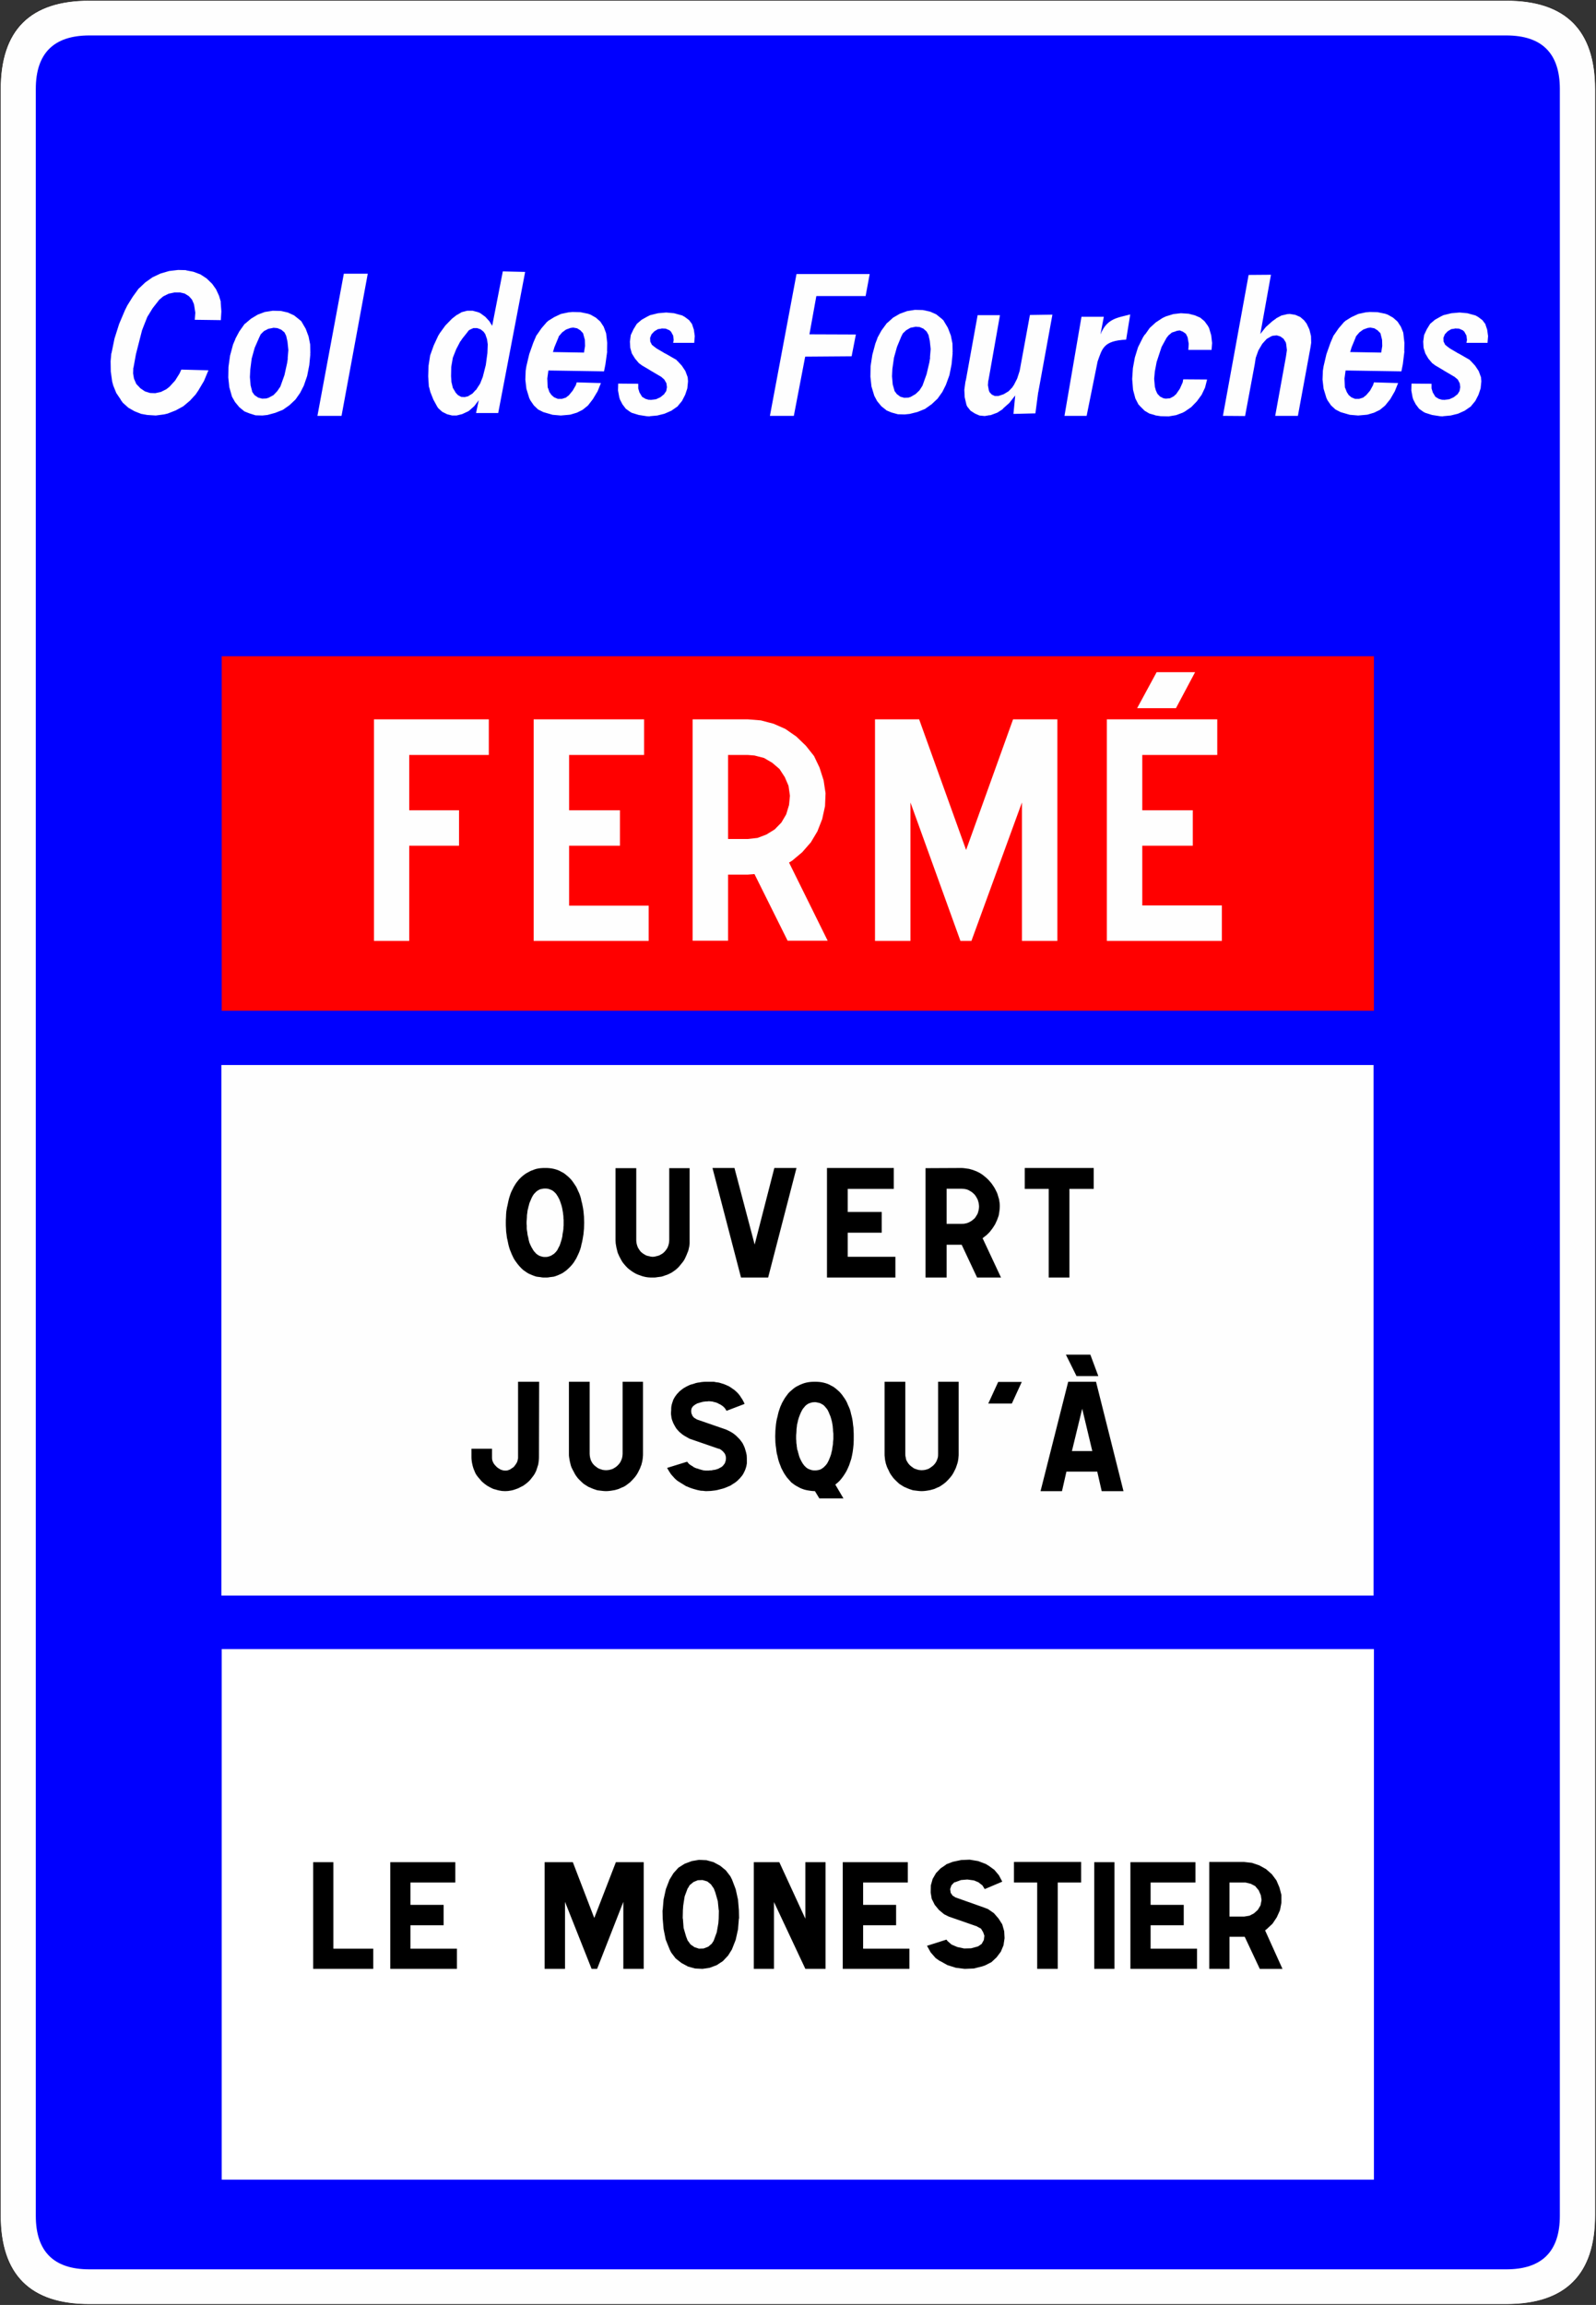
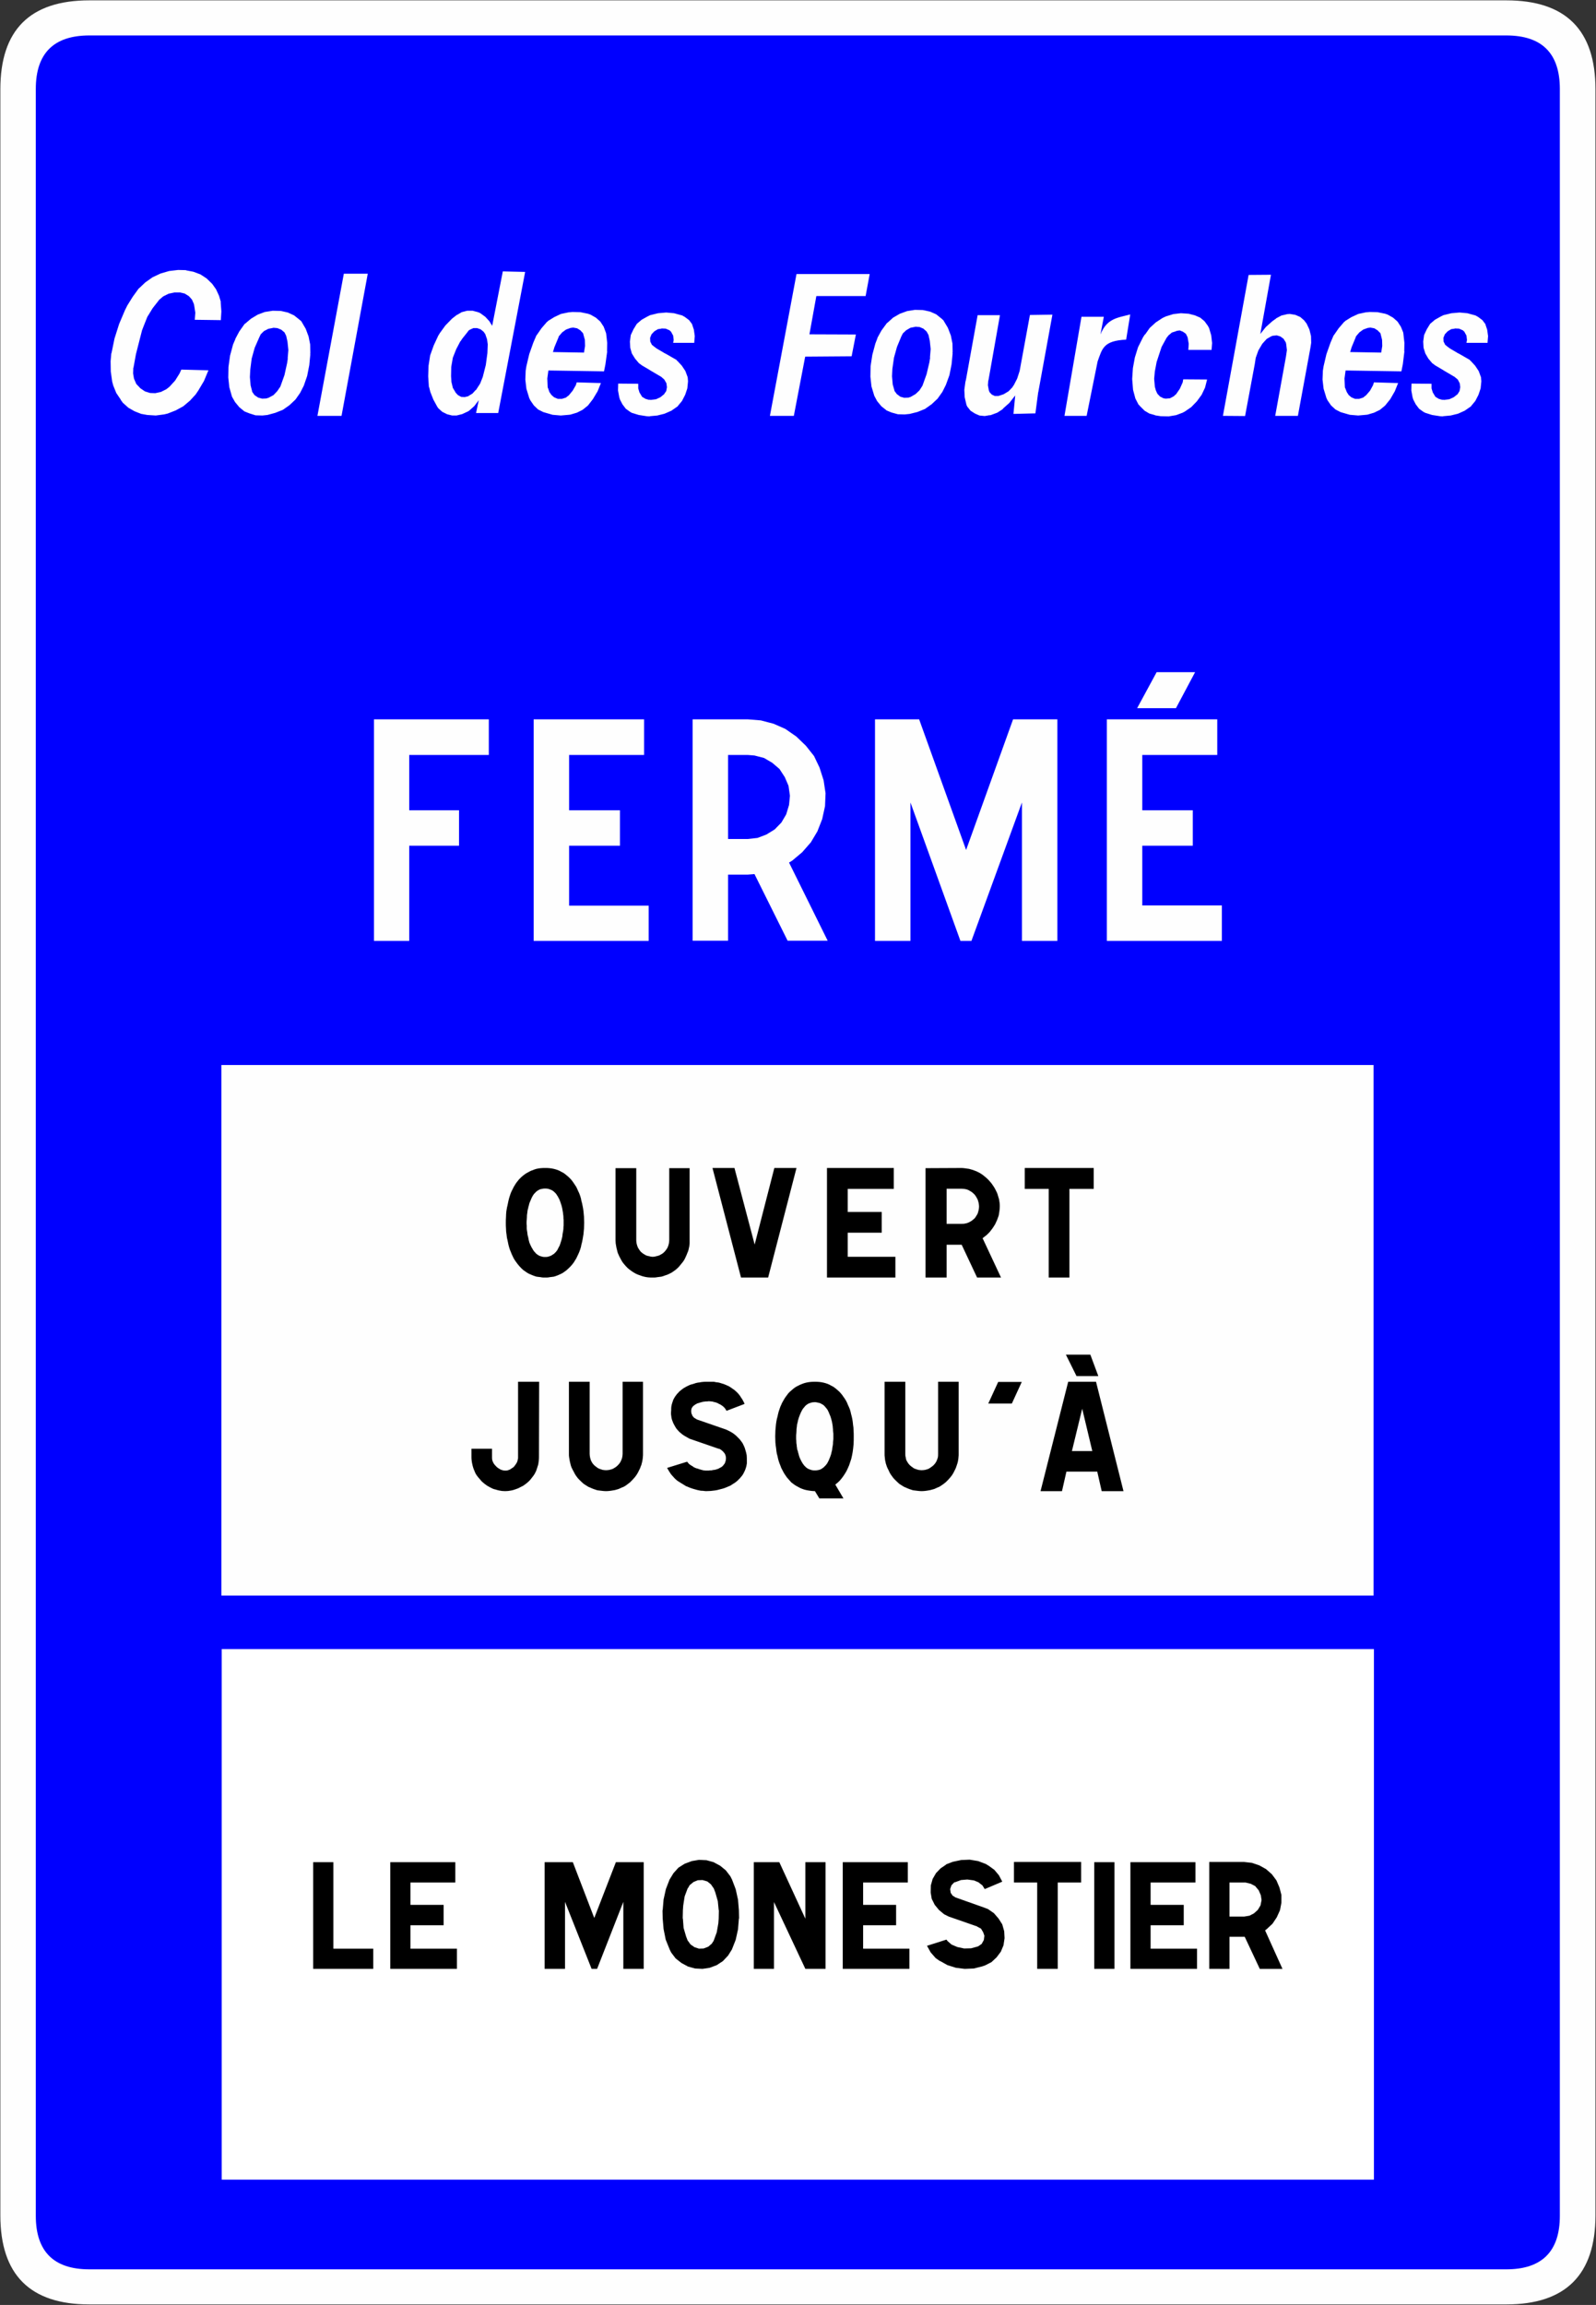
<svg xmlns="http://www.w3.org/2000/svg" xmlns:ns1="http://sodipodi.sourceforge.net/DTD/sodipodi-0.dtd" xmlns:ns2="http://www.inkscape.org/namespaces/inkscape" xmlns:ns3="http://xml.openoffice.org/svg/export" version="1.2" width="90.05mm" height="130.03mm" viewBox="0 0 9005.001 13003" preserveAspectRatio="xMidYMid" fill-rule="evenodd" stroke-width="28.222" stroke-linejoin="round" xml:space="preserve" id="svg29" ns1:docname="C14_ex4.svg">
  <rect x="0" y="0" width="9005.001" height="13003" fill="#333333" stroke="none" />
  <ns1:namedview id="namedview29" pagecolor="#ffffff" bordercolor="#000000" borderopacity="0.25" ns2:showpageshadow="2" ns2:pageopacity="0.0" ns2:pagecheckerboard="0" ns2:deskcolor="#d1d1d1" ns2:document-units="mm" fit-margin-top="50" fit-margin-left="50" fit-margin-right="50" fit-margin-bottom="50" />
  <defs class="ClipPathGroup" id="defs2">
    <clipPath id="presentation_clip_path" clipPathUnits="userSpaceOnUse">
      <rect x="0" y="0" width="21001" height="29703" id="rect1" />
    </clipPath>
    <clipPath id="presentation_clip_path_shrink" clipPathUnits="userSpaceOnUse">
      <rect x="21" y="29" width="20959" height="29644" id="rect2" />
    </clipPath>
  </defs>
  <defs class="TextShapeIndex" id="defs3">
    <g ns3:slide="id1" ns3:id-list="id3 id4 id5 id6 id7 id8 id9 id10 id11 id12 id13" id="g2" />
  </defs>
  <defs class="EmbeddedBulletChars" id="defs12">
    <g id="bullet-char-template-57356" transform="matrix(4.8828125e-4,0,0,-4.8828125e-4,0,0)">
      <path d="M 580,1141 1163,571 580,0 -4,571 Z" id="path3" />
    </g>
    <g id="bullet-char-template-57354" transform="matrix(4.8828125e-4,0,0,-4.8828125e-4,0,0)">
      <path d="M 8,1128 H 1137 V 0 H 8 Z" id="path4" />
    </g>
    <g id="bullet-char-template-10146" transform="matrix(4.8828125e-4,0,0,-4.8828125e-4,0,0)">
      <path d="M 174,0 602,739 174,1481 1456,739 Z M 1358,739 309,1346 659,739 Z" id="path5" />
    </g>
    <g id="bullet-char-template-10132" transform="matrix(4.8828125e-4,0,0,-4.8828125e-4,0,0)">
      <path d="M 2015,739 1276,0 H 717 l 543,543 H 174 v 393 h 1086 l -543,545 h 557 z" id="path6" />
    </g>
    <g id="bullet-char-template-10007" transform="matrix(4.8828125e-4,0,0,-4.8828125e-4,0,0)">
      <path d="m 0,-2 c -7,16 -16,29 -25,39 l 381,530 c -94,256 -141,385 -141,387 0,25 13,38 40,38 9,0 21,-2 34,-5 21,4 42,12 65,25 l 27,-13 111,-251 280,301 64,-25 24,25 c 21,-10 41,-24 62,-43 C 886,937 835,863 770,784 769,783 710,716 594,584 L 774,223 c 0,-27 -21,-55 -63,-84 l 16,-20 C 717,90 699,76 672,76 641,76 570,178 457,381 L 164,-76 c -22,-34 -53,-51 -92,-51 -42,0 -63,17 -64,51 -7,9 -10,24 -10,44 0,9 1,19 2,30 z" id="path7" />
    </g>
    <g id="bullet-char-template-10004" transform="matrix(4.8828125e-4,0,0,-4.8828125e-4,0,0)">
      <path d="M 285,-33 C 182,-33 111,30 74,156 52,228 41,333 41,471 c 0,78 14,145 41,201 34,71 87,106 158,106 53,0 88,-31 106,-94 l 23,-176 c 8,-64 28,-97 59,-98 l 735,706 c 11,11 33,17 66,17 42,0 63,-15 63,-46 V 965 c 0,-36 -10,-64 -30,-84 L 442,47 C 390,-6 338,-33 285,-33 Z" id="path8" />
    </g>
    <g id="bullet-char-template-9679" transform="matrix(4.8828125e-4,0,0,-4.8828125e-4,0,0)">
      <path d="M 813,0 C 632,0 489,54 383,161 276,268 223,411 223,592 c 0,181 53,324 160,431 106,107 249,161 430,161 179,0 323,-54 432,-161 108,-107 162,-251 162,-431 0,-180 -54,-324 -162,-431 C 1136,54 992,0 813,0 Z" id="path9" />
    </g>
    <g id="bullet-char-template-8226" transform="matrix(4.8828125e-4,0,0,-4.8828125e-4,0,0)">
      <path d="m 346,457 c -73,0 -137,26 -191,78 -54,51 -81,114 -81,188 0,73 27,136 81,188 54,52 118,78 191,78 73,0 134,-26 185,-79 51,-51 77,-114 77,-187 0,-75 -25,-137 -76,-188 -50,-52 -112,-78 -186,-78 z" id="path10" />
    </g>
    <g id="bullet-char-template-8211" transform="matrix(4.8828125e-4,0,0,-4.8828125e-4,0,0)">
      <path d="M -4,459 H 1135 V 606 H -4 Z" id="path11" />
    </g>
    <g id="bullet-char-template-61548" transform="matrix(4.8828125e-4,0,0,-4.8828125e-4,0,0)">
      <path d="m 173,740 c 0,163 58,303 173,419 116,115 255,173 419,173 163,0 302,-58 418,-173 116,-116 174,-256 174,-419 0,-163 -58,-303 -174,-418 C 1067,206 928,148 765,148 601,148 462,206 346,322 231,437 173,577 173,740 Z" id="path12" />
    </g>
  </defs>
  <g id="g12" transform="translate(-5509,-7009)">
    <g id="id2" class="Master_Slide">
      <g id="bg-id2" class="Background" />
      <g id="bo-id2" class="BackgroundObjects" />
    </g>
  </g>
  <g class="SlideGroup" id="g29" transform="translate(-5509,-7009)">
    <g id="g28">
      <g id="container-id1">
        <g id="id1" class="Slide" clip-path="url(#presentation_clip_path)">
          <g class="Page" id="g27">
            <g class="Group" id="g26">
              <g class="com.sun.star.drawing.ClosedBezierShape" id="g14">
                <g id="id3">
-                   <rect class="BoundingBox" stroke="none" fill="none" x="5509" y="7009" width="9005" height="13003" id="rect12" />
                  <path fill="#fefefe" stroke="none" d="m 5511,7513 v 11993 c 0,335 167,503 502,503 h 7995 c 335,0 503,-168 503,-503 V 7513 c 0,-335 -168,-502 -503,-502 H 6013 c -335,0 -502,167 -502,502 z" id="path13" />
-                   <path fill="none" stroke="#1b1918" stroke-width="3" stroke-linejoin="miter" d="m 5511,7513 v 11993 c 0,335 167,503 502,503 h 7995 c 335,0 503,-168 503,-503 V 7513 c 0,-335 -168,-502 -503,-502 H 6013 c -335,0 -502,167 -502,502 z" id="path14" />
                </g>
              </g>
              <g class="com.sun.star.drawing.ClosedBezierShape" id="g15">
                <g id="id4">
                  <rect class="BoundingBox" stroke="none" fill="none" x="5711" y="7209" width="8600" height="12603" id="rect14" />
                  <path fill="#0000ff" stroke="none" d="m 5711,7511 v 11998 c 0,201 101,302 302,302 h 7995 c 201,0 302,-101 302,-302 V 7511 c 0,-201 -101,-302 -302,-302 H 6013 c -201,0 -302,101 -302,302 z" id="path15" />
                </g>
              </g>
              <g class="com.sun.star.drawing.PolyPolygonShape" id="g16">
                <g id="id5">
                  <rect class="BoundingBox" stroke="none" fill="none" x="6760" y="16312" width="6503" height="2994" id="rect15" />
                  <path fill="#ffffff" stroke="none" d="m 6760,16312 v 2993 h 6501 v -2993 z" id="path16" />
                </g>
              </g>
              <g class="com.sun.star.drawing.PolyPolygonShape" id="g17">
                <g id="id6">
                  <rect class="BoundingBox" stroke="none" fill="none" x="6758" y="13017" width="6502" height="2994" id="rect16" />
                  <path fill="#fefefe" stroke="none" d="m 6758,13017 v 2993 h 6501 v -2993 z" id="path17" />
                </g>
              </g>
              <g class="com.sun.star.drawing.PolyPolygonShape" id="g18">
                <g id="id7">
                  <rect class="BoundingBox" stroke="none" fill="none" x="6760" y="10711" width="6503" height="2001" id="rect17" />
-                   <path fill="#ff0000" stroke="none" d="m 6760,10711 v 2000 h 6501 v -2000 z" id="path18" />
                </g>
              </g>
              <g class="com.sun.star.drawing.ClosedBezierShape" id="g19">
                <g id="id8">
                  <rect class="BoundingBox" stroke="none" fill="none" x="6133" y="8531" width="7773" height="828" id="rect18" />
                  <path fill="#fefefe" stroke="none" d="m 11515,9355 96,-559 h 126 v 0 l -19,100 c 36,-90 94,-94 168,-113 l -23,142 v 0 c -130,6 -135,52 -161,123 l -62,307 z m 0,0 z m 830,-372 h -131 v 0 l 2,-35 -6,-35 -1,-3 v 0 l -9,-18 -17,-12 -18,-7 -19,3 v 1 l -25,8 -20,17 -9,12 v -1 l -29,53 -8,24 v 0 l -20,61 -10,53 v -1 l -4,43 4,45 5,18 v 1 l 9,20 15,16 20,10 12,2 h 1 l 23,-2 21,-11 12,-11 h 1 l 22,-32 16,-36 3,-17 135,1 v -1 l -12,47 -19,40 -27,37 -32,33 -38,26 -7,3 v 1 l -40,15 -42,7 -45,-1 -32,-5 v -1 l -32,-9 -27,-16 -24,-24 -9,-10 h -1 l -18,-35 -11,-41 -2,-8 v 1 l -5,-62 4,-61 11,-60 18,-58 28,-56 11,-17 1,1 26,-37 34,-31 38,-25 19,-9 v 0 l 42,-13 43,-5 44,3 35,9 v 0 l 30,13 24,20 19,26 7,13 v 0 l 12,41 5,43 z m 0,0 z m 64,372 145,-795 126,-1 -60,334 v 0 l 31,-39 37,-33 21,-15 v -1 l 30,-16 34,-8 14,-1 h -1 l 31,5 28,12 22,19 13,17 1,1 16,34 9,37 1,38 -4,26 -71,386 h -128 l 61,-336 v 0 l 5,-35 -4,-34 -3,-12 h -1 l -11,-18 -18,-13 -20,-6 -22,2 -9,3 v 0 l -26,15 -20,22 -4,5 v -1 l -23,39 -15,42 -5,33 -55,295 z m 0,0 z m -5109,0 149,-802 h 135 l -148,802 z m 0,0 z m 1809,-181 -112,-1 v 0 l -1,39 7,38 4,13 v 0 l 14,27 19,25 25,18 6,3 v 1 l 42,13 45,7 16,1 1,-1 43,-4 40,-10 39,-17 36,-25 v -1 0 l 24,-29 18,-35 12,-36 4,-40 -2,-23 v 0 l -13,-35 -20,-30 -24,-26 -6,-5 1,-1 -59,-34 -14,-7 h 1 l -41,-24 -12,-9 1,1 -16,-13 -9,-18 -1,-20 v -1 l 8,-20 16,-17 20,-12 20,-3 v -1 l 24,1 21,9 10,9 v 1 l 11,20 3,25 -3,16 h 120 l -1,-1 3,-37 -5,-36 -10,-30 h 1 l -18,-24 -24,-18 -16,-9 h -1 l -44,-12 -44,-4 -46,4 -45,11 -16,8 v 0 l -32,18 -27,23 -19,31 -15,32 -5,37 2,35 9,32 v 0 l 18,29 22,26 13,9 v 1 l 49,29 1,1 v 0 l 63,37 v 0 l 17,15 12,21 3,22 -4,22 -11,16 v 1 l -22,18 -24,11 -29,4 -10,-1 v 1 l -21,-6 -20,-12 v -1 l -14,-23 -7,-23 v -26 0 z m 0,0 z m 4476,0 -112,-1 v 0 l -1,39 7,38 4,13 v 0 l 14,27 19,25 25,18 7,3 v 1 l 41,13 45,7 16,1 1,-1 43,-4 41,-10 38,-17 36,-25 v -1 0 l 24,-29 18,-35 12,-36 4,-40 -2,-23 v 0 l -13,-35 -20,-30 -24,-26 -6,-5 1,-1 -59,-34 -14,-7 h 1 l -41,-24 -12,-9 1,1 -16,-13 -9,-18 -1,-20 v -1 l 8,-20 16,-17 20,-12 20,-3 v -1 l 24,1 21,9 10,9 v 1 l 11,20 3,25 -3,16 h 120 l -1,-1 3,-37 -5,-36 -10,-30 h 1 l -18,-24 -24,-18 -16,-9 h -1 l -44,-12 -44,-4 -46,4 -45,11 -16,8 v 0 l -32,18 -27,23 -19,31 -15,32 -5,37 2,35 10,32 v 0 l 17,29 22,26 13,9 v 1 l 49,29 1,1 v 0 l 63,37 v 0 l 18,15 11,21 3,22 -4,22 -10,16 v 1 l -23,18 -24,11 -29,4 -10,-1 v 1 l -21,-6 -20,-12 v -1 l -14,-23 -7,-23 v -26 0 z m 0,0 z m -2348,66 v 0 l -33,42 -37,33 v 2 l -31,20 -35,13 -7,2 v -1 l -29,5 -30,-3 -25,-11 -25,-16 -19,-24 -4,-9 v 0 l -10,-43 -2,-42 6,-45 3,-11 66,-365 h 126 l -65,368 h -1 l -2,27 5,28 4,11 v 0 l 13,14 17,8 h 20 v 0 l 30,-10 28,-17 21,-22 6,-10 h 1 l 20,-39 14,-43 3,-16 55,-300 127,-2 -80,439 v -3 l -16,121 -124,3 v 1 l 10,-103 z m 0,0 z m -5047,24 v -1 l -25,-37 -17,-42 -6,-22 v 0 l -8,-57 -1,-58 4,-45 h 1 l 17,-83 26,-82 33,-78 12,-24 -1,1 33,-53 34,-47 h 1 l 36,-34 41,-29 45,-21 48,-14 51,-6 45,1 -1,1 42,8 40,15 35,23 31,30 22,31 v 0 l 17,37 10,34 h -1 l 4,54 -3,49 -146,-2 h -1 l 3,-40 -6,-39 -2,-9 v -1 l -11,-25 -17,-19 -24,-15 -25,-6 v 0 h -33 l -33,7 -30,15 -25,21 h 1 l -36,46 -30,49 -21,53 -8,21 v -1 l -35,137 -14,77 h -1 l -1,32 5,29 13,30 21,22 2,3 h 1 l 25,17 29,9 29,1 v 0 l 32,-7 30,-15 18,-14 v 0 l 32,-35 25,-40 10,-22 153,4 v 0 l -25,60 -32,54 -15,22 1,-1 -33,36 -38,32 -42,23 -46,18 -21,5 h -1 l -45,6 -48,-3 -33,-6 h -1 l -38,-15 -35,-20 -31,-28 -13,-18 z m 0,0 z m 3663,91 150,-800 h 413 l -23,124 h -278 l -39,216 262,1 -24,123 -262,2 -64,334 z m 0,0 z m -1643,-87 v -1 l -25,33 -28,25 -9,6 h -1 l -30,14 -32,8 h -25 v 0 l -28,-7 -28,-14 -21,-19 -6,-8 v 0 l -23,-42 -17,-43 -7,-28 -1,1 -4,-61 2,-60 9,-58 20,-56 25,-54 9,-15 v 0 l 32,-44 37,-38 28,-22 v 1 l 27,-16 31,-8 h 31 l 30,8 12,5 v 0 l 29,21 23,25 16,26 60,-307 126,3 -152,796 h -125 z m 0,0 z m -17,-59 1,1 24,-37 15,-38 v 0 l 17,-67 9,-67 2,-50 v 1 l -4,-29 -10,-29 -9,-13 -1,-1 -16,-13 -20,-7 h -21 l -20,9 -10,7 1,1 -35,44 -8,13 -1,-1 -24,46 -19,48 -9,52 -1,52 2,32 v 0 l 8,34 15,25 h -1 l 15,16 18,10 20,1 18,-4 v 0 l 26,-16 z m 0,0 z m -1376,38 h 1 l -15,-53 -6,-55 1,-55 v -4 0 l 9,-65 17,-63 13,-30 h -1 l 23,-43 29,-41 4,-4 v 1 l 33,-28 38,-23 40,-15 45,-7 43,1 7,1 v 0 l 35,8 35,16 29,23 13,11 v 1 l 24,41 16,43 9,45 1,48 -1,6 1,1 -6,62 -12,61 -19,55 v 0 l -21,41 -26,37 -34,32 -37,26 -43,17 -44,12 -28,3 h -1 l -38,-1 -35,-11 -30,-12 h 1 l -28,-23 -24,-29 -17,-30 z m 0,0 z m 115,-29 h -1 l 14,20 21,14 22,6 23,-1 16,-5 h -1 l 26,-14 21,-22 17,-25 v 1 l 24,-67 15,-68 4,-26 h -1 l 4,-47 -5,-48 -7,-31 v -1 l -10,-20 -18,-15 -22,-9 -23,-2 -2,1 v 0 l -26,5 -25,13 -18,18 -9,19 v 0 l -25,57 -17,61 -8,63 -2,41 v 1 l 4,46 z m 0,0 z m 3509,24 h 1 l -16,-53 -6,-55 1,-55 v -4 0 l 10,-65 17,-63 12,-31 h -1 l 23,-42 30,-41 4,-4 v 1 l 32,-29 38,-22 41,-15 44,-7 43,1 7,1 v 0 l 36,8 34,15 30,24 12,11 v 1 l 24,40 17,44 9,45 1,48 -1,6 1,1 -6,62 -12,61 -20,55 v 0 l -20,40 -27,38 -33,31 -38,27 -42,17 -44,11 -29,3 h -1 l -37,-1 -36,-10 -29,-12 h 1 l -29,-23 -24,-29 -16,-30 z m 0,0 z m 115,-29 h -1 l 14,19 20,15 22,6 24,-1 15,-5 h -1 l 26,-15 22,-21 16,-25 v 1 l 24,-67 16,-68 4,-26 h -1 l 4,-48 -5,-47 -7,-31 v -1 l -11,-20 -18,-16 -21,-9 -24,-2 -2,1 v 0 l -26,5 -24,14 -19,18 -9,18 v 0 l -24,58 -17,61 -9,63 -2,41 v 1 l 4,46 z m 0,0 z m -1792,-47 136,4 -1,1 -18,45 -27,45 -28,36 v 0 l -30,24 -32,16 -37,11 -8,1 v 0 l -46,4 -46,-4 -45,-13 -5,-2 v 1 l -32,-16 -24,-23 -20,-29 -7,-15 v -1 l -15,-49 -6,-52 2,-50 4,-25 v 0 l 16,-68 23,-65 18,-42 h 1 l 27,-39 31,-36 5,-3 -1,-1 37,-23 38,-18 43,-9 22,-2 v 0 l 44,1 44,9 14,5 v 0 l 30,17 25,22 19,29 12,32 2,6 v 0 l 6,53 -1,48 h 1 l -10,73 -8,40 -314,-5 v 1 l -6,44 2,47 1,7 h 1 l 8,23 10,14 h -1 l 17,15 21,9 h 24 l 22,-7 15,-12 v 1 l 23,-28 18,-31 5,-16 z m 0,0 z m 40,-168 6,-37 -1,-35 -10,-36 -1,-3 v 1 l -15,-16 -18,-11 -22,-4 -15,2 v 0 l -25,9 -22,16 -18,21 -3,5 h 1 l -24,58 -8,27 z m 0,0 z m 4458,168 136,4 -1,1 -18,45 -26,45 -29,36 v 0 l -29,24 -33,16 -37,11 -8,1 v 0 l -45,4 -47,-4 -45,-13 -5,-2 v 1 l -31,-16 -25,-23 -20,-29 -7,-15 v -1 l -15,-49 -6,-52 2,-50 4,-25 v 0 l 16,-68 23,-65 18,-42 h 1 l 27,-39 31,-36 5,-3 -1,-1 37,-23 39,-18 42,-9 23,-2 v 0 l 43,1 44,9 14,5 v 0 l 30,17 25,22 19,29 13,32 1,6 v 0 l 6,53 -1,48 h 1 l -9,73 -8,40 -315,-5 v 1 l -6,44 2,47 1,7 h 1 l 9,23 9,14 h -1 l 17,15 21,9 h 24 l 22,-7 15,-12 v 1 l 24,-28 17,-31 5,-16 z m 0,0 z m 40,-168 6,-37 -1,-35 -9,-36 -1,-3 v 1 l -16,-16 -18,-11 -22,-4 -15,2 v 0 l -25,9 -22,16 -18,21 -3,5 h 1 l -24,58 -8,27 z" id="path19" />
                </g>
              </g>
              <g class="com.sun.star.drawing.PolyPolygonShape" id="g20">
                <g id="id9">
                  <rect class="BoundingBox" stroke="none" fill="none" x="7619" y="10801" width="4785" height="1517" id="rect19" />
                  <path fill="#fefefe" stroke="none" d="m 11754,12317 v -1250 h 623 v 201 h -423 v 312 h 285 v 200 h -285 v 337 h 449 v 200 z m 0,0 z m 171,-1313 110,-203 h 217 l -108,203 z m 0,0 z m -3405,1313 v -1250 h 623 v 201 h -423 v 312 h 287 v 200 h -287 v 338 h 449 v 199 z m 0,0 z m -901,0 v -1250 h 648 v 201 h -449 v 312 h 281 v 200 h -281 v 537 z m 0,0 z m 2827,0 v -1250 h 249 l 265,737 265,-737 h 250 v 1250 h -200 v -781 l -285,781 h -62 l -282,-781 v 781 z m 0,0 z m -1029,-1 v -1249 h 311 v 0 l 74,6 72,19 66,29 62,43 54,52 46,58 31,65 23,72 11,73 -3,73 -16,73 -27,69 -37,62 -49,56 -56,47 -18,11 218,441 h -226 l -187,-376 -38,3 h -111 v 373 z m 0,0 z m 200,-574 h 111 v 0 l 55,-6 50,-19 47,-29 38,-39 27,-46 16,-53 5,-52 -8,-56 -21,-49 -30,-46 -41,-35 -46,-27 -54,-14 -38,-3 h -111 z" id="path20" />
                </g>
              </g>
              <g class="com.sun.star.drawing.ClosedBezierShape" id="g21">
                <g id="id10">
                  <rect class="BoundingBox" stroke="none" fill="none" x="8363" y="13598" width="3318" height="619" id="rect20" />
                  <path fill="#000000" stroke="none" d="m 8585,13598 c 9,0 17,0 25,1 8,1 16,2 24,4 8,2 15,4 23,7 7,3 14,6 20,10 7,3 14,7 20,12 6,5 12,10 18,15 6,5 11,11 17,17 5,6 10,13 14,19 5,7 9,14 14,21 4,8 8,16 11,24 4,8 8,16 11,26 3,9 6,18 7,28 3,9 5,19 7,29 2,10 4,20 5,30 1,10 2,21 3,32 0,12 1,23 1,34 0,11 -1,22 -1,33 -1,11 -2,22 -3,32 -2,10 -3,20 -5,30 -2,10 -4,20 -7,30 -1,9 -4,18 -7,27 -3,10 -7,18 -11,27 -3,7 -7,15 -11,23 -5,7 -9,15 -13,21 -5,7 -10,13 -15,19 -6,6 -11,12 -17,17 -6,6 -12,11 -18,15 -6,5 -13,9 -20,13 -6,3 -13,6 -20,9 -8,3 -15,6 -23,8 -8,1 -16,2 -24,3 -8,2 -16,2 -25,2 -9,0 -17,0 -25,-2 -9,-1 -16,-2 -24,-3 -8,-2 -15,-5 -23,-8 -7,-3 -14,-6 -21,-9 -7,-4 -14,-8 -20,-13 -7,-4 -13,-9 -18,-14 -6,-6 -12,-12 -17,-18 -5,-6 -10,-12 -15,-19 -5,-6 -9,-14 -14,-21 -4,-8 -8,-16 -11,-23 -4,-9 -7,-17 -11,-27 -3,-9 -6,-18 -8,-27 -2,-10 -4,-19 -6,-29 -3,-10 -4,-20 -5,-30 -2,-11 -3,-22 -3,-33 -1,-11 -1,-22 -1,-33 0,-11 0,-22 1,-33 0,-11 1,-22 2,-32 2,-11 3,-21 6,-31 2,-10 4,-20 6,-29 2,-10 5,-19 8,-28 3,-10 6,-18 10,-26 4,-8 8,-16 12,-24 4,-7 9,-14 13,-21 5,-6 10,-13 15,-19 6,-6 11,-12 17,-17 6,-5 12,-10 19,-15 6,-4 13,-8 19,-11 7,-4 14,-8 22,-10 7,-3 14,-6 22,-8 8,-2 16,-3 24,-4 9,-1 17,-1 26,-1 z m 0,0 z m 0,502 c 5,0 9,0 14,-1 5,-1 9,-3 13,-4 4,-1 8,-3 12,-6 4,-2 7,-5 11,-7 3,-3 6,-6 10,-10 3,-3 5,-7 8,-10 3,-6 5,-10 7,-14 3,-5 5,-9 7,-13 2,-5 3,-10 5,-15 2,-6 3,-11 5,-16 1,-5 3,-10 4,-16 1,-5 2,-11 2,-16 1,-6 2,-11 3,-17 1,-6 2,-11 2,-16 0,-5 0,-11 1,-17 0,-5 0,-10 0,-15 0,-5 0,-11 0,-16 -1,-6 -1,-11 -1,-17 0,-5 -1,-11 -2,-17 0,-5 -1,-10 -2,-15 -1,-6 -2,-12 -3,-17 -1,-6 -3,-11 -4,-16 -2,-5 -3,-10 -5,-15 -2,-5 -3,-10 -5,-14 -2,-5 -4,-10 -7,-14 -2,-5 -4,-9 -7,-12 -3,-5 -5,-9 -8,-12 -4,-4 -7,-7 -10,-10 -4,-3 -7,-6 -11,-8 -4,-2 -8,-4 -12,-5 -4,-2 -8,-3 -13,-4 -5,-1 -9,-1 -14,-1 -5,0 -10,0 -14,1 -5,1 -9,2 -14,3 -4,2 -8,3 -12,6 -4,2 -7,5 -11,8 -3,3 -5,6 -9,9 -3,4 -6,7 -9,12 -2,4 -4,8 -7,13 -2,4 -4,9 -6,14 -2,4 -4,9 -6,14 -2,5 -3,10 -4,15 -2,5 -3,10 -4,16 -2,5 -3,11 -4,17 0,5 -1,11 -2,16 -1,6 -1,11 -1,16 0,6 -1,11 -1,17 -1,5 -1,11 -1,16 0,5 0,10 1,15 0,5 0,11 0,17 0,5 1,10 2,16 1,6 2,11 2,16 1,6 2,11 4,17 1,5 2,10 3,16 1,4 3,10 4,15 2,5 4,10 6,14 2,5 5,9 7,14 3,4 5,8 7,12 3,5 6,9 9,12 4,4 6,7 9,10 4,3 7,6 11,8 4,3 8,5 12,6 4,1 9,3 14,4 4,1 9,1 14,1 z m 0,0 z m 700,-94 v -407 h 115 v 408 c 0,5 0,10 0,16 -1,6 -1,12 -2,18 -1,5 -3,11 -4,18 -2,7 -4,13 -7,19 -2,5 -4,11 -7,17 -3,6 -5,12 -8,17 -3,6 -7,12 -11,17 -4,5 -8,10 -13,16 -4,5 -8,10 -13,15 -5,5 -10,9 -16,14 -6,4 -11,8 -17,12 -6,4 -13,7 -19,10 -6,3 -13,6 -21,8 -7,3 -14,5 -21,7 -7,1 -15,2 -24,3 -8,2 -17,2 -25,2 -9,0 -17,0 -26,-1 -8,-1 -16,-2 -23,-4 -8,-2 -15,-4 -22,-7 -7,-2 -14,-5 -21,-8 -6,-3 -12,-6 -18,-10 -6,-4 -12,-8 -17,-12 -6,-4 -11,-8 -16,-13 -5,-5 -10,-10 -14,-15 -4,-5 -9,-10 -13,-16 -4,-6 -7,-11 -10,-17 -3,-6 -6,-12 -9,-17 -3,-6 -5,-12 -8,-18 -2,-5 -3,-11 -5,-19 -2,-6 -3,-12 -4,-18 -1,-6 -2,-11 -3,-17 0,-6 -1,-12 -1,-17 v -408 h 117 v 407 c 0,6 1,12 2,18 1,6 3,11 5,17 2,6 5,11 8,15 4,6 7,11 11,15 5,4 9,8 14,11 5,3 10,6 15,9 6,2 12,4 19,5 6,2 12,3 19,3 6,0 13,-1 19,-3 6,-1 12,-3 18,-5 5,-3 11,-6 16,-9 5,-3 9,-7 13,-11 4,-4 8,-9 12,-15 3,-4 6,-9 8,-15 2,-6 4,-11 5,-17 1,-6 2,-12 2,-18 z m 0,0 z m 244,-408 h 124 l 114,432 111,-432 h 125 l -160,618 h -153 z m 0,0 z m 646,618 v -618 h 377 v 118 h -260 v 130 h 192 v 117 h -192 v 136 h 269 v 117 z m 0,0 z m 878,-222 104,222 h -135 l -87,-185 h -85 v 185 h -119 v -617 l 203,-1 c 7,0 15,1 22,2 8,1 15,2 21,3 8,2 15,4 21,6 7,3 14,5 21,8 6,3 12,6 18,9 7,4 12,8 18,12 5,4 11,9 16,13 6,5 11,10 16,15 4,5 9,10 14,16 4,5 8,11 12,17 4,5 7,11 11,18 3,6 6,12 9,18 3,6 5,12 7,20 2,7 4,14 6,20 1,7 2,13 3,20 1,7 1,14 1,21 0,8 -1,16 -2,25 -1,8 -3,17 -4,25 -3,9 -6,17 -9,25 -4,8 -7,16 -11,24 -4,7 -9,14 -14,22 -5,7 -11,15 -16,21 -6,6 -12,13 -19,19 -7,6 -15,11 -22,17 z m 0,0 z m -118,-81 c 7,0 14,0 21,-2 7,-1 13,-3 19,-6 5,-2 11,-6 16,-9 5,-4 10,-8 15,-12 4,-4 8,-9 11,-15 4,-5 6,-10 9,-16 2,-6 3,-12 5,-19 1,-6 2,-12 2,-18 0,-7 -1,-13 -2,-20 -2,-6 -3,-12 -5,-18 -3,-5 -5,-11 -9,-17 -3,-5 -7,-11 -11,-15 -5,-5 -10,-9 -15,-13 -6,-3 -11,-7 -17,-10 -6,-3 -12,-5 -19,-6 -7,-1 -13,-2 -20,-2 h -85 v 198 z m 0,0 z m 491,303 v -500 h -135 v -118 h 389 v 118 h -137 v 500 z" id="path21" />
                </g>
              </g>
              <g class="Group" id="g24">
                <g class="com.sun.star.drawing.ClosedBezierShape" id="g22">
                  <g id="id11">
                    <rect class="BoundingBox" stroke="none" fill="none" x="8169" y="14651" width="3680" height="812" id="rect21" />
                    <path fill="#000000" stroke="none" d="m 8432,15229 v -425 h 119 l -1,425 c 0,14 -2,28 -4,41 -2,6 -4,12 -6,19 -2,6 -4,12 -6,18 -3,5 -5,11 -8,16 -3,5 -7,11 -11,16 -4,5 -8,10 -11,14 -4,5 -8,10 -13,14 -4,4 -9,8 -14,12 -5,4 -10,7 -15,11 -5,3 -10,5 -16,8 -5,3 -11,6 -16,8 -5,2 -11,4 -17,6 -6,2 -12,4 -18,5 -5,1 -12,2 -18,3 -6,0 -12,1 -18,1 -6,0 -12,-1 -18,-1 -6,-1 -11,-2 -17,-3 -6,-1 -12,-3 -18,-5 -6,-1 -12,-3 -17,-5 -5,-3 -11,-5 -16,-8 -6,-3 -11,-6 -16,-9 -5,-4 -10,-7 -15,-11 -5,-4 -9,-8 -14,-12 -4,-4 -8,-9 -12,-14 -4,-4 -8,-9 -12,-14 -4,-5 -8,-11 -11,-16 -3,-5 -5,-11 -7,-16 -3,-6 -5,-12 -7,-18 -2,-7 -4,-13 -5,-19 -3,-13 -5,-27 -5,-41 v -47 h 116 v 47 c 0,5 0,10 1,15 1,5 3,10 5,14 2,5 5,9 8,13 4,4 7,8 10,11 4,3 7,7 11,9 5,3 9,6 13,8 9,4 18,6 26,6 4,0 9,0 13,-1 5,-1 9,-3 14,-5 4,-2 8,-5 12,-8 4,-2 8,-5 11,-8 3,-4 6,-8 9,-12 3,-4 5,-8 8,-13 2,-4 3,-9 4,-14 2,-5 2,-10 2,-15 z m 0,0 z m 590,-18 v -407 h 115 v 408 c 0,5 0,11 -1,17 0,5 -1,11 -2,17 -1,6 -2,12 -4,18 -1,6 -3,12 -6,18 -2,6 -4,12 -7,17 -3,6 -6,12 -9,18 -3,5 -6,11 -10,16 -4,6 -8,11 -13,16 -4,5 -9,10 -14,15 -4,5 -10,10 -16,14 -5,4 -10,8 -16,12 -6,4 -13,8 -20,10 -6,3 -13,6 -20,9 -7,2 -14,4 -21,6 -8,1 -16,3 -24,4 -8,1 -17,2 -26,2 -8,0 -17,-1 -25,-2 -8,-1 -16,-2 -24,-3 -7,-2 -14,-5 -21,-7 -8,-3 -15,-6 -21,-9 -7,-2 -13,-6 -19,-10 -6,-4 -11,-7 -17,-11 -5,-5 -10,-9 -15,-14 -5,-5 -10,-10 -14,-14 -5,-6 -9,-11 -13,-17 -4,-5 -7,-11 -10,-17 -3,-5 -6,-11 -9,-17 -3,-6 -6,-11 -8,-17 -2,-6 -4,-12 -5,-18 -2,-7 -3,-13 -4,-18 -1,-6 -2,-12 -3,-18 -1,-6 -1,-12 -1,-17 v -408 h 117 v 407 c 0,6 1,12 2,18 1,6 3,12 5,18 2,5 5,10 8,15 3,5 7,9 11,13 4,4 9,8 14,11 4,4 10,7 15,9 6,2 12,4 18,6 7,1 13,2 19,2 7,0 14,-1 20,-2 6,-2 12,-3 17,-5 6,-3 11,-6 17,-10 5,-3 9,-7 13,-11 4,-4 8,-8 11,-13 4,-5 6,-10 8,-15 3,-6 5,-12 6,-18 1,-6 2,-12 2,-18 z m 0,0 z m 542,-29 -165,-57 c -7,-4 -14,-8 -21,-12 -7,-4 -14,-8 -19,-12 -6,-5 -12,-10 -18,-15 -5,-6 -10,-11 -15,-17 -4,-6 -8,-12 -12,-20 -3,-6 -7,-12 -9,-19 -3,-6 -5,-13 -7,-21 -1,-7 -2,-14 -3,-22 0,-8 0,-16 1,-23 0,-8 0,-15 1,-21 1,-7 3,-14 5,-20 2,-7 4,-12 6,-18 3,-5 6,-11 9,-16 4,-5 7,-10 11,-15 4,-4 8,-8 12,-13 4,-4 9,-8 13,-11 5,-4 10,-8 15,-11 5,-3 11,-6 16,-9 6,-3 11,-5 17,-8 5,-2 11,-4 17,-5 6,-2 12,-4 18,-6 6,-1 12,-3 18,-3 6,-1 13,-3 19,-3 7,-1 13,-1 19,-1 4,0 9,0 14,0 5,0 10,0 15,0 6,0 11,0 16,0 5,1 10,2 15,3 5,0 10,1 15,2 6,2 11,3 16,5 5,1 10,3 15,5 6,2 11,5 16,7 5,2 10,4 15,8 5,3 9,6 13,9 5,3 9,6 14,10 4,4 9,8 13,12 4,4 8,9 12,14 4,5 7,10 10,15 4,5 7,10 10,16 4,6 6,12 9,19 l -102,39 c -2,-4 -4,-8 -7,-12 -3,-4 -6,-8 -10,-11 -3,-3 -7,-6 -12,-9 -4,-3 -9,-6 -13,-7 -4,-3 -9,-5 -14,-7 -5,-2 -10,-3 -15,-4 -5,-2 -10,-3 -15,-3 -5,-1 -10,-1 -15,-1 -2,0 -4,0 -7,1 -2,0 -5,0 -8,0 -2,0 -5,0 -7,1 -3,0 -6,0 -9,1 -2,0 -5,1 -8,2 -3,1 -5,1 -8,2 -3,1 -6,2 -9,3 -2,1 -5,1 -7,2 -3,1 -5,2 -7,4 -3,1 -5,2 -7,4 -2,1 -4,3 -6,4 -2,2 -4,4 -5,5 -2,1 -3,3 -4,5 -2,3 -3,5 -4,7 0,1 -1,3 -1,5 -1,3 -1,5 -1,8 0,1 0,4 0,6 1,3 1,6 1,8 1,2 2,4 3,6 1,3 2,5 3,8 1,2 3,4 5,6 2,3 4,5 6,6 2,1 4,3 7,4 2,2 5,3 8,5 l 162,56 c 9,4 18,8 27,13 9,5 17,10 24,16 7,6 14,12 20,19 7,6 12,13 17,20 6,7 10,15 14,24 4,8 7,17 9,25 3,9 5,18 7,28 1,10 1,20 1,30 0,6 0,12 0,17 -1,6 -2,11 -3,16 -2,6 -3,11 -5,16 -2,5 -4,11 -7,16 -2,5 -5,10 -8,15 -3,5 -7,10 -11,14 -3,4 -7,9 -12,13 -4,5 -9,9 -14,13 -5,4 -10,8 -16,11 -6,4 -12,8 -17,11 -6,3 -13,5 -19,8 -7,3 -14,6 -21,8 -7,2 -15,4 -23,6 -7,2 -15,4 -23,5 -8,1 -16,2 -25,3 -9,0 -18,1 -27,1 -3,0 -7,-1 -11,-1 -4,-1 -8,-1 -13,-1 -4,0 -8,-1 -13,-2 -4,-1 -9,-2 -14,-3 -4,-1 -9,-3 -14,-4 -6,-2 -11,-3 -16,-5 -5,-1 -10,-4 -16,-6 -5,-2 -10,-5 -15,-6 -5,-3 -10,-6 -16,-10 -5,-3 -10,-6 -15,-9 -5,-3 -10,-7 -16,-10 -5,-4 -10,-8 -14,-12 -4,-4 -9,-9 -13,-14 -4,-5 -9,-9 -12,-14 -4,-5 -7,-11 -11,-17 -3,-6 -7,-11 -10,-17 l 113,-35 c 2,2 3,4 5,6 2,3 4,4 5,6 2,1 4,3 6,5 3,1 5,3 7,4 2,2 4,3 7,4 2,2 4,3 6,5 3,1 6,3 8,4 3,1 6,2 7,3 3,1 6,1 9,2 2,1 5,2 7,3 3,1 5,1 8,2 2,1 4,2 6,2 2,0 5,1 7,2 1,0 3,1 5,1 2,0 3,0 5,0 2,1 3,1 4,1 3,0 6,0 8,0 3,0 6,0 9,0 2,0 6,0 9,-1 3,0 6,0 9,0 3,-1 6,-1 10,-2 3,-1 6,-1 9,-1 3,-1 7,-2 10,-3 3,-1 6,-2 9,-3 3,-1 6,-3 9,-5 3,-1 6,-3 8,-4 3,-2 6,-4 8,-6 3,-3 4,-5 6,-7 2,-3 4,-5 6,-8 2,-3 3,-6 3,-9 2,-3 3,-6 3,-10 1,-4 1,-8 1,-12 0,-3 0,-5 -1,-8 0,-3 -1,-6 -2,-8 -1,-3 -2,-6 -4,-9 -2,-2 -3,-5 -5,-6 -2,-3 -4,-5 -6,-7 -3,-3 -5,-4 -7,-6 -2,-2 -5,-3 -7,-5 -3,-2 -6,-3 -9,-3 z m 0,0 z m 658,202 46,78 h -136 l -25,-41 c -9,0 -17,-1 -25,-2 -9,-1 -17,-3 -24,-4 -8,-2 -16,-4 -23,-7 -8,-3 -15,-6 -21,-10 -8,-4 -15,-8 -21,-12 -7,-5 -13,-10 -19,-14 -5,-6 -11,-12 -16,-18 -5,-6 -11,-12 -15,-19 -5,-7 -10,-14 -14,-22 -4,-8 -8,-15 -12,-23 -3,-8 -6,-17 -10,-26 -3,-9 -6,-17 -8,-26 -2,-10 -4,-20 -7,-29 -2,-10 -3,-20 -4,-30 -2,-11 -3,-22 -4,-33 0,-11 -1,-22 -1,-34 0,-11 1,-22 1,-33 1,-11 2,-22 3,-33 1,-10 3,-21 5,-31 3,-10 5,-19 7,-29 2,-9 5,-19 8,-27 3,-9 6,-18 10,-25 3,-9 8,-17 12,-24 4,-8 9,-15 13,-21 5,-7 10,-13 15,-20 5,-6 11,-11 17,-16 6,-6 12,-10 18,-15 7,-5 14,-9 21,-12 7,-4 14,-7 22,-10 7,-3 14,-5 22,-7 8,-2 16,-3 24,-4 9,-1 17,-1 26,-1 8,0 17,0 25,1 8,1 16,2 24,4 8,2 15,4 23,7 7,3 14,6 20,10 7,3 14,7 20,12 6,5 12,9 18,15 6,5 11,10 16,16 6,7 11,13 15,20 5,6 9,13 14,21 4,7 8,15 11,24 4,7 7,16 11,25 3,8 5,18 7,27 3,10 5,19 7,29 2,10 3,20 4,31 2,11 3,21 3,33 1,11 1,22 1,33 0,15 0,30 -1,45 -1,14 -3,29 -5,43 -2,13 -5,26 -8,39 -4,13 -8,25 -12,36 -5,12 -10,23 -15,33 -6,11 -12,20 -19,30 -6,9 -13,17 -20,25 -8,8 -16,15 -24,21 z m 0,0 z m -115,-80 c 5,0 9,0 14,-1 4,0 9,-2 13,-3 4,-1 8,-3 12,-6 4,-2 7,-5 11,-8 3,-3 6,-6 9,-9 4,-4 6,-7 9,-11 3,-4 5,-9 7,-13 3,-4 4,-9 6,-13 2,-5 4,-10 6,-15 2,-5 3,-10 5,-15 1,-6 2,-11 4,-17 1,-5 2,-10 2,-15 1,-6 2,-11 3,-17 1,-5 1,-11 1,-16 1,-6 1,-12 2,-17 0,-6 0,-11 0,-16 0,-5 0,-10 0,-16 -1,-5 -1,-10 -2,-16 0,-5 0,-11 -1,-16 0,-6 -1,-12 -2,-18 -1,-6 -2,-11 -3,-17 -1,-5 -3,-10 -4,-15 -2,-6 -3,-11 -5,-16 -2,-5 -4,-10 -6,-14 -2,-5 -3,-9 -6,-14 -2,-4 -4,-9 -7,-12 -3,-4 -5,-7 -9,-11 -3,-4 -6,-7 -9,-10 -4,-3 -7,-5 -11,-7 -4,-3 -8,-4 -12,-6 -4,-1 -9,-2 -13,-3 -5,-1 -9,-2 -14,-2 -5,0 -10,1 -14,1 -5,1 -9,2 -14,4 -4,1 -8,3 -12,5 -4,3 -7,5 -11,8 -3,3 -6,6 -9,10 -3,4 -6,7 -9,11 -2,4 -5,8 -7,13 -2,4 -5,9 -6,13 -2,4 -4,9 -6,15 -2,5 -4,10 -5,15 -2,5 -3,10 -4,16 -1,6 -3,11 -4,16 0,6 -1,12 -2,18 -1,5 -1,11 -1,16 0,6 -1,11 -1,16 -1,6 -1,11 -1,16 0,5 0,10 0,16 1,5 1,11 1,16 0,5 1,11 2,16 0,6 1,12 2,17 0,6 1,11 4,16 1,5 2,11 4,16 1,5 3,10 4,15 2,5 4,11 6,15 2,5 5,9 7,14 2,4 5,9 7,12 3,4 6,8 9,12 3,3 6,6 9,9 4,3 7,6 11,8 4,2 8,4 12,5 4,2 9,3 13,4 5,1 10,1 15,1 z m 0,0 z m 695,-93 v -407 h 116 v 408 c 0,5 0,11 -1,17 0,5 -1,11 -2,17 -1,6 -2,12 -4,18 -2,6 -4,12 -6,18 -2,6 -4,12 -7,17 -3,6 -6,12 -9,18 -3,5 -6,11 -10,16 -4,6 -9,11 -13,16 -4,5 -9,10 -14,15 -5,5 -10,10 -16,14 -5,4 -11,8 -17,12 -6,4 -12,8 -19,10 -6,3 -13,6 -20,9 -7,2 -14,4 -22,6 -7,1 -15,3 -23,4 -8,1 -17,2 -26,2 -8,0 -17,-1 -25,-2 -8,-1 -16,-2 -24,-3 -7,-2 -14,-5 -21,-7 -8,-3 -15,-6 -21,-9 -7,-2 -13,-6 -19,-10 -6,-4 -12,-7 -17,-11 -5,-5 -10,-9 -15,-14 -5,-5 -10,-10 -14,-14 -5,-6 -9,-11 -13,-17 -4,-5 -8,-11 -11,-17 -2,-5 -5,-11 -8,-17 -3,-6 -6,-11 -8,-17 -2,-6 -4,-12 -6,-18 -1,-7 -3,-13 -4,-18 -1,-6 -1,-12 -2,-18 -1,-6 -1,-12 -1,-17 v -408 h 117 v 407 c 0,6 0,12 2,18 1,6 2,12 4,18 3,5 6,10 9,15 3,5 7,9 11,13 4,4 9,8 14,11 4,4 9,7 15,9 5,2 12,4 18,6 7,1 13,2 19,2 7,0 14,-1 20,-2 6,-2 12,-3 17,-5 6,-3 11,-6 16,-10 5,-3 10,-7 14,-11 4,-4 8,-8 11,-13 4,-5 6,-10 8,-15 3,-6 4,-12 6,-18 1,-6 1,-12 1,-18 z m 0,0 z m 755,-16 h 115 l -57,-239 z m 0,0 z m -177,226 156,-617 h 157 l 155,617 h -123 l -25,-110 h -174 l -25,110 z m 0,0 z m 203,-649 -60,-121 h 138 l 45,121 z" id="path22" />
                  </g>
                </g>
                <g class="com.sun.star.drawing.PolyPolygonShape" id="g23">
                  <g id="id12">
                    <rect class="BoundingBox" stroke="none" fill="none" x="11085" y="14805" width="190" height="124" id="rect22" />
                    <path fill="#000000" stroke="none" d="m 11085,14927 56,-122 h 133 l -56,122 z" id="path23" />
                  </g>
                </g>
              </g>
              <g class="com.sun.star.drawing.PolyPolygonShape" id="g25">
                <g id="id13">
                  <rect class="BoundingBox" stroke="none" fill="none" x="7276" y="17500" width="5470" height="617" id="rect24" />
                  <path fill="#000000" stroke="none" d="m 11361,18116 v -487 h -131 v -116 h 379 v 116 h -132 v 487 z m 0,0 z m -621,-129 20,36 28,32 24,17 v -1 l 43,24 48,15 49,6 51,-2 48,-12 17,-6 v 0 l 35,-18 29,-27 24,-32 15,-36 6,-40 -2,-39 -11,-39 -21,-33 -26,-30 -33,-23 -23,-9 -158,-56 h -1 l -18,-11 -11,-16 -3,-21 7,-21 14,-15 6,-4 -1,2 35,-13 36,-3 37,5 29,12 h -2 l 21,16 13,21 99,-42 v 0 l -19,-36 -26,-31 -32,-23 -15,-9 h 1 l -45,-17 -48,-8 -48,2 -47,10 -39,15 1,1 -31,21 -26,27 -19,33 -10,36 -1,40 6,36 17,34 24,29 29,24 26,13 161,56 v 1 l 21,11 12,20 7,20 -3,24 -12,22 -17,12 -6,3 v 0 l -37,10 -39,1 -38,-8 -33,-14 v 0 l -22,-19 -7,-9 -110,35 z m 0,0 z m -978,129 v -602 h 144 l 147,319 v -319 h 114 v 602 h -114 l -177,-377 v 377 z m 0,0 z m -1180,0 v -602 h 159 l 121,315 122,-315 h 157 v 602 h -115 v -378 l -148,378 h -31 l -150,-378 v 378 z m 0,0 z m -1306,0 v -602 h 114 v 488 h 225 v 114 z m 0,0 z m 4407,0 v -602 h 114 v 602 z m 0,0 z m -3972,0 v -602 h 367 v 115 h -253 v 126 h 187 v 115 h -187 v 132 h 262 v 114 z m 0,0 z m 2553,0 v -602 h 367 v 115 h -252 v 126 h 186 v 115 h -186 v 132 h 261 v 114 z m 0,0 z m 1623,0 v -602 h 367 v 115 h -253 v 126 h 187 v 115 h -187 v 132 h 262 v 114 z m 0,0 z m -2497,-457 -18,48 -8,51 -2,27 -1,47 h 1 l 4,53 14,48 10,26 v -2 l 15,21 23,16 25,8 26,-1 26,-10 20,-17 11,-17 -1,2 18,-49 9,-51 2,-27 1,-47 h -1 l -5,-51 -14,-49 -10,-26 1,3 -16,-23 -20,-16 -27,-8 -27,1 -24,10 -22,18 -10,18 z m 0,0 z m -103,-47 22,-36 28,-31 35,-22 40,-15 41,-7 42,2 40,11 37,20 32,26 26,34 9,18 -1,-3 22,58 13,59 5,59 1,47 h -1 l -5,61 -13,59 -22,56 1,-2 -22,35 -29,31 -35,23 -40,15 -40,6 -42,-2 -40,-11 -37,-20 -33,-26 -25,-33 -9,-18 1,2 -23,-57 -12,-60 -5,-59 -1,-47 h 1 l 5,-60 13,-59 22,-57 z m 0,0 z m 3159,209 h 83 v 0 l 30,-5 25,-13 22,-20 15,-25 6,-30 -4,-27 -12,-28 -20,-24 -25,-13 -29,-7 h -8 -83 z m 0,0 z m -114,295 v -603 h 197 l 44,5 41,14 38,21 33,29 26,35 17,40 11,42 v 44 l -8,42 -18,40 -24,36 -32,30 -10,8 98,217 h -128 l -85,-181 h -86 v 181 z" id="path24" />
                </g>
              </g>
            </g>
          </g>
        </g>
      </g>
    </g>
  </g>
</svg>